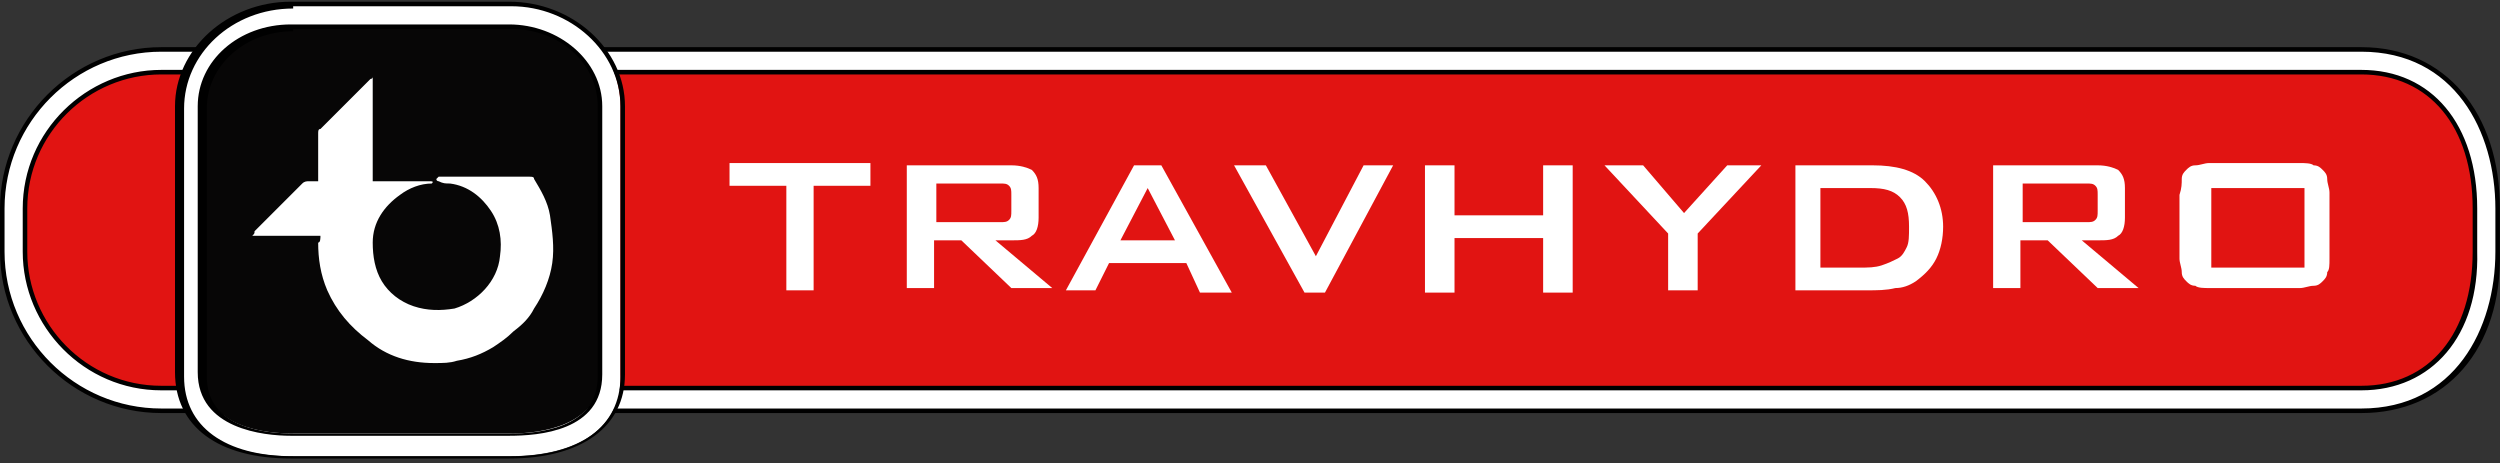
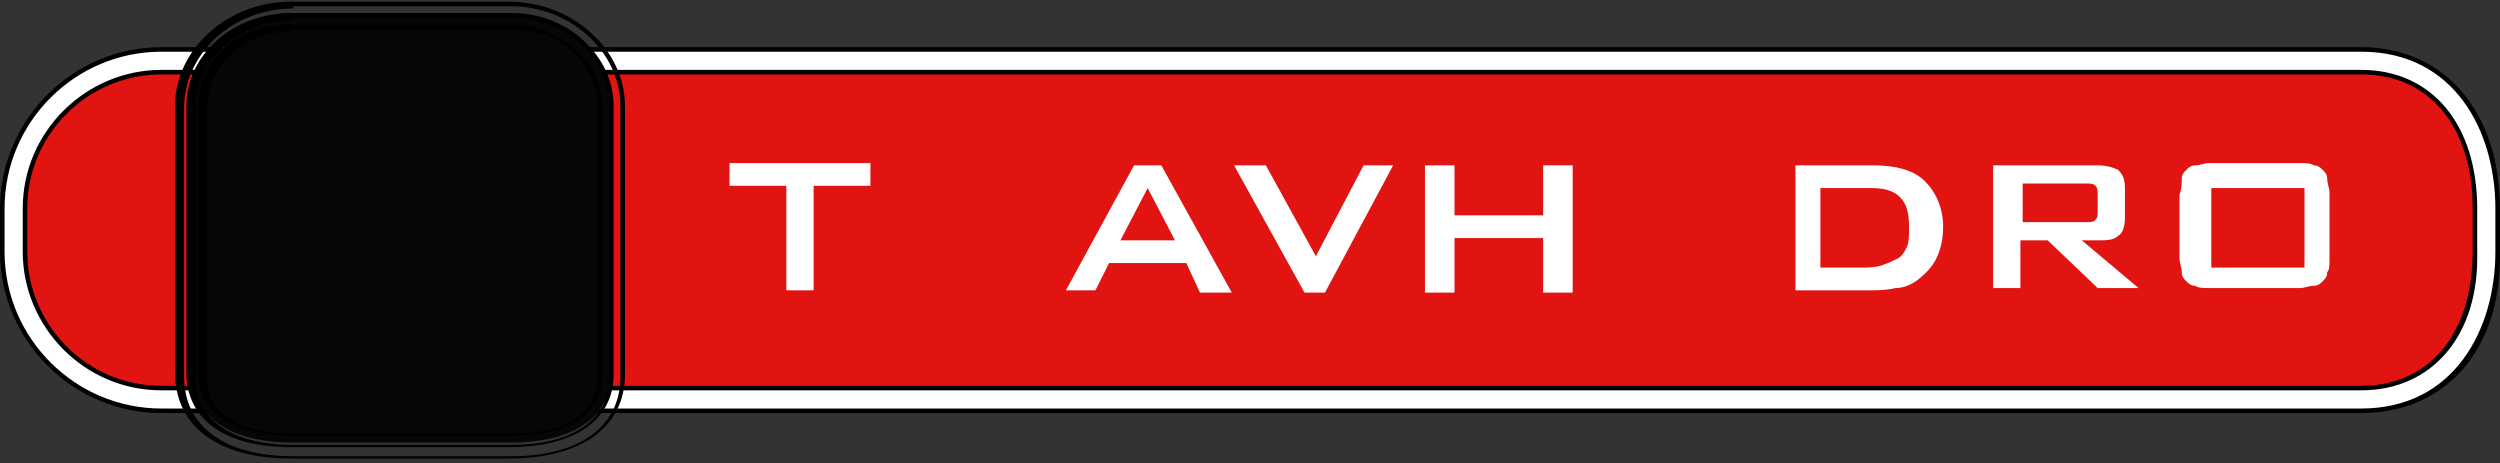
<svg xmlns="http://www.w3.org/2000/svg" width="286" height="53" viewBox="0 0 286 53" fill="none">
  <rect x="0" y="0" width="286" height="53" fill="#333333" stroke="none" />
  <path d="M284.432 28.794C284.432 38.154 279.493 45.694 270.133 45.694H18.459C9.1 45.694 1.56 38.154 1.56 28.794V23.854C1.56 14.494 9.1 6.955 18.459 6.955H270.133C279.493 6.955 284.432 14.494 284.432 23.854V28.794Z" fill="#E11412" />
  <path d="M270.13 46.991H18.457C8.317 46.991 0.257 38.931 0.257 28.791V23.852C0.257 13.712 8.317 5.652 18.457 5.652H270.13C280.27 5.652 285.73 13.712 285.73 23.852V28.791C285.73 38.931 280.27 46.991 270.13 46.991ZM18.457 8.252C9.877 8.252 2.857 15.272 2.857 23.852V28.791C2.857 37.371 9.877 44.391 18.457 44.391H270.13C278.71 44.391 283.13 37.371 283.13 28.791V23.852C283.13 15.272 278.71 8.252 270.13 8.252H18.457Z" fill="white" />
  <path d="M270.133 47.254H18.459C8.32 47.254 0 38.934 0 28.794V23.854C0 13.714 8.32 5.395 18.459 5.395H270.133C279.753 5.395 285.992 12.934 285.992 23.854V28.794C286.252 39.974 279.753 47.254 270.133 47.254ZM18.459 5.915C8.58 5.915 0.52 13.974 0.52 23.854V28.794C0.52 38.674 8.58 46.734 18.459 46.734H270.133C280.793 46.734 285.472 37.634 285.472 28.794V23.854C285.472 15.014 280.793 5.915 270.133 5.915H18.459ZM270.133 44.654H18.459C9.62 44.654 2.6 37.374 2.6 28.794V23.854C2.6 15.014 9.88 7.995 18.459 7.995H270.133C278.193 7.995 283.393 14.234 283.393 23.854V28.794C283.653 38.414 278.193 44.654 270.133 44.654ZM18.459 8.515C10.14 8.515 3.12 15.274 3.12 23.854V28.794C3.12 37.114 9.88 44.134 18.459 44.134H270.133C277.933 44.134 282.873 38.154 282.873 28.794V23.854C282.873 14.494 277.933 8.515 270.133 8.515H18.459Z" fill="black" />
  <path d="M93.338 33.214H89.958V21.254H83.458V18.654H99.577V21.254H93.078V33.214H93.338Z" fill="white" />
-   <path d="M103.737 18.914H115.697C116.737 18.914 117.517 19.174 118.037 19.434C118.557 19.954 118.817 20.474 118.817 21.514V24.894C118.817 25.934 118.557 26.714 118.037 26.974C117.517 27.494 116.737 27.494 115.697 27.494H113.877L120.377 32.954H115.697L109.977 27.494H106.857V32.954H103.737V18.914V18.914ZM107.117 21.254V25.414H114.397C114.917 25.414 115.177 25.414 115.437 25.154C115.697 24.894 115.697 24.634 115.697 24.114V22.294C115.697 21.774 115.697 21.514 115.437 21.254C115.177 20.994 114.917 20.994 114.397 20.994H107.117V21.254Z" fill="white" />
  <path d="M129.736 18.914H132.856L140.916 33.474H137.276L135.716 30.094H126.876L125.317 33.214H121.937L129.736 18.914ZM134.416 27.494L131.296 21.514L128.176 27.494H134.416Z" fill="white" />
  <path d="M141.176 18.914H144.816L150.536 29.314L155.996 18.914H159.376L151.576 33.474H149.236L141.176 18.914Z" fill="white" />
  <path d="M163.016 18.914H166.396V24.634H176.535V18.914H179.915V33.474H176.535V27.234H166.396V33.474H163.016V18.914Z" fill="white" />
-   <path d="M190.835 26.714L183.555 18.914H187.975L192.655 24.374L197.595 18.914H201.495L194.215 26.714V33.214H190.835V26.714V26.714Z" fill="white" />
  <path d="M205.135 18.914H214.234C216.834 18.914 218.914 19.434 220.214 20.734C221.514 22.034 222.294 23.854 222.294 25.934C222.294 27.234 222.034 28.534 221.514 29.574C220.994 30.614 220.214 31.394 219.174 32.174C218.394 32.694 217.614 32.954 216.834 32.954C215.794 33.214 214.754 33.214 213.454 33.214H205.395V18.914H205.135ZM212.674 30.614C213.714 30.614 214.494 30.614 215.274 30.354C216.054 30.094 216.574 29.834 217.094 29.574C217.614 29.314 217.874 28.794 218.134 28.274C218.394 27.754 218.394 26.974 218.394 25.934C218.394 24.374 218.134 23.334 217.354 22.554C216.574 21.774 215.534 21.514 213.974 21.514H208.254V30.614H212.674V30.614Z" fill="white" />
  <path d="M228.014 18.914H239.974C241.014 18.914 241.793 19.174 242.313 19.434C242.833 19.954 243.093 20.474 243.093 21.514V24.894C243.093 25.934 242.833 26.714 242.313 26.974C241.793 27.494 241.014 27.494 239.974 27.494H238.154L244.653 32.954H239.974L234.254 27.494H231.134V32.954H228.014V18.914ZM231.394 21.254V25.414H238.674C239.194 25.414 239.454 25.414 239.714 25.154C239.974 24.894 239.974 24.634 239.974 24.114V22.294C239.974 21.774 239.974 21.514 239.714 21.254C239.454 20.994 239.194 20.994 238.674 20.994H231.394V21.254Z" fill="white" />
  <path d="M249.593 20.474C249.593 19.954 249.853 19.694 250.113 19.434C250.373 19.174 250.633 18.914 251.153 18.914C251.673 18.914 252.193 18.654 252.713 18.654H263.113C263.633 18.654 264.413 18.654 264.673 18.914C265.193 18.914 265.453 19.174 265.713 19.434C265.973 19.694 266.233 19.954 266.233 20.474C266.233 20.994 266.493 21.514 266.493 22.034V29.574C266.493 30.354 266.493 30.874 266.233 31.134C266.233 31.654 265.973 31.914 265.713 32.174C265.453 32.434 265.193 32.694 264.673 32.694C264.153 32.694 263.633 32.954 263.113 32.954H252.713C252.193 32.954 251.413 32.954 251.153 32.694C250.633 32.694 250.373 32.434 250.113 32.174C249.853 31.914 249.593 31.654 249.593 31.134C249.593 30.614 249.333 30.094 249.333 29.574V22.294C249.593 21.514 249.593 20.994 249.593 20.474ZM263.633 30.614V21.514H252.973V30.614H263.633Z" fill="white" />
  <path d="M69.938 42.574C69.938 48.294 64.738 50.633 58.498 50.633H33.539C27.039 50.633 22.099 48.294 22.099 42.574V11.895C22.099 6.175 27.299 1.495 33.539 1.495H58.498C64.998 1.495 69.938 6.175 69.938 11.895V42.574Z" fill="#070606" />
-   <path fill-rule="evenodd" clip-rule="evenodd" d="M36.659 26.974C34.059 26.974 31.719 26.974 28.859 26.974C29.119 26.714 29.119 26.714 29.119 26.454C30.939 24.634 32.759 22.814 34.579 20.994C34.839 20.734 35.099 20.734 35.359 20.734C35.619 20.734 35.879 20.734 36.399 20.734C36.399 20.474 36.399 20.474 36.399 20.214C36.399 18.654 36.399 16.834 36.399 15.274C36.399 15.014 36.399 14.754 36.659 14.754C38.479 12.934 40.559 10.854 42.379 9.034C42.379 9.034 42.639 9.034 42.639 8.775C42.639 12.674 42.639 16.834 42.639 20.734C42.899 20.734 42.899 20.734 43.159 20.734C45.239 20.734 47.059 20.734 49.139 20.734C49.399 20.734 49.659 20.734 49.399 20.994C48.099 20.994 46.799 21.514 45.759 22.294C43.939 23.594 42.639 25.414 42.639 27.754C42.639 29.314 42.899 30.874 43.679 32.174C44.459 33.474 45.759 34.514 47.319 35.034C48.879 35.554 50.439 35.554 51.998 35.294C54.599 34.514 56.938 32.174 57.198 29.314C57.458 27.494 57.198 25.674 56.158 24.114C55.118 22.554 53.559 21.254 51.478 20.994C50.959 20.994 50.699 20.994 50.179 20.734C50.179 20.734 49.919 20.734 49.919 20.474L50.179 20.214C51.739 20.214 53.298 20.214 54.858 20.214C56.678 20.214 58.758 20.214 60.578 20.214C60.838 20.214 61.098 20.214 61.098 20.474C61.878 21.774 62.658 23.074 62.918 24.634C63.178 26.454 63.438 28.274 63.178 30.094C62.918 31.914 62.138 33.734 61.098 35.294C60.578 36.334 59.798 37.114 58.758 37.894C57.978 38.674 57.198 39.194 56.418 39.714C55.118 40.494 53.819 41.014 52.258 41.274C51.478 41.534 50.699 41.534 49.659 41.534C46.799 41.534 44.199 40.754 42.119 38.934C40.039 37.374 38.479 35.554 37.439 33.214C36.659 31.394 36.399 29.574 36.399 27.754C36.659 27.754 36.659 27.234 36.659 26.974Z" fill="white" />
  <path d="M58.238 51.153H33.279C25.739 51.153 21.319 48.033 21.319 42.574V12.155C21.319 6.175 26.779 1.495 33.279 1.495H58.238C64.738 1.495 70.198 6.175 70.198 12.155V42.834C70.198 48.033 65.778 51.153 58.238 51.153ZM33.539 2.275C27.299 2.275 22.359 6.695 22.359 12.415V43.094C22.359 48.033 26.519 50.894 33.539 50.894H58.498C65.518 50.894 69.678 48.033 69.678 43.094V12.155C69.678 6.695 64.738 2.015 58.498 2.015H33.539V2.275Z" fill="black" />
-   <path d="M58.236 52.191H33.276C25.217 52.191 20.277 48.551 20.277 42.831V12.152C20.277 5.652 25.997 0.452 33.276 0.452H58.236C65.255 0.452 70.975 5.652 70.975 12.152V42.831C71.235 48.811 66.296 52.191 58.236 52.191ZM33.536 3.052C27.817 3.052 23.397 7.212 23.397 12.152V42.831C23.397 49.071 30.677 49.591 33.536 49.591H58.496C61.616 49.591 68.635 48.811 68.635 42.831V12.152C68.635 7.212 63.956 3.052 58.496 3.052H33.536Z" fill="white" />
  <path d="M58.239 52.453H33.279C24.959 52.453 20.02 48.813 20.02 42.574V12.154C20.02 5.655 25.999 0.195 33.279 0.195H58.239C65.518 0.195 71.498 5.655 71.498 12.154V42.834C71.498 48.813 66.558 52.453 58.239 52.453ZM33.539 0.975C26.519 0.975 21.059 6.175 21.059 12.414V43.094C21.059 48.813 25.739 52.193 33.539 52.193H58.498C66.298 52.193 70.978 48.813 70.978 43.094V12.154C70.978 5.915 65.258 0.715 58.498 0.715H33.539V0.975ZM58.239 49.853H33.279C30.159 49.853 22.619 49.074 22.619 42.574V12.154C22.619 6.955 27.299 2.795 33.279 2.795H58.239C63.958 2.795 68.898 6.955 68.898 12.154V42.834C68.898 49.334 61.618 49.853 58.239 49.853ZM33.539 3.575C28.079 3.575 23.659 7.475 23.659 12.414V43.094C23.659 49.074 30.679 49.593 33.539 49.593H58.498C61.358 49.593 68.378 49.074 68.378 43.094V12.154C68.378 7.215 63.958 3.315 58.498 3.315H33.539V3.575Z" fill="black" />
</svg>